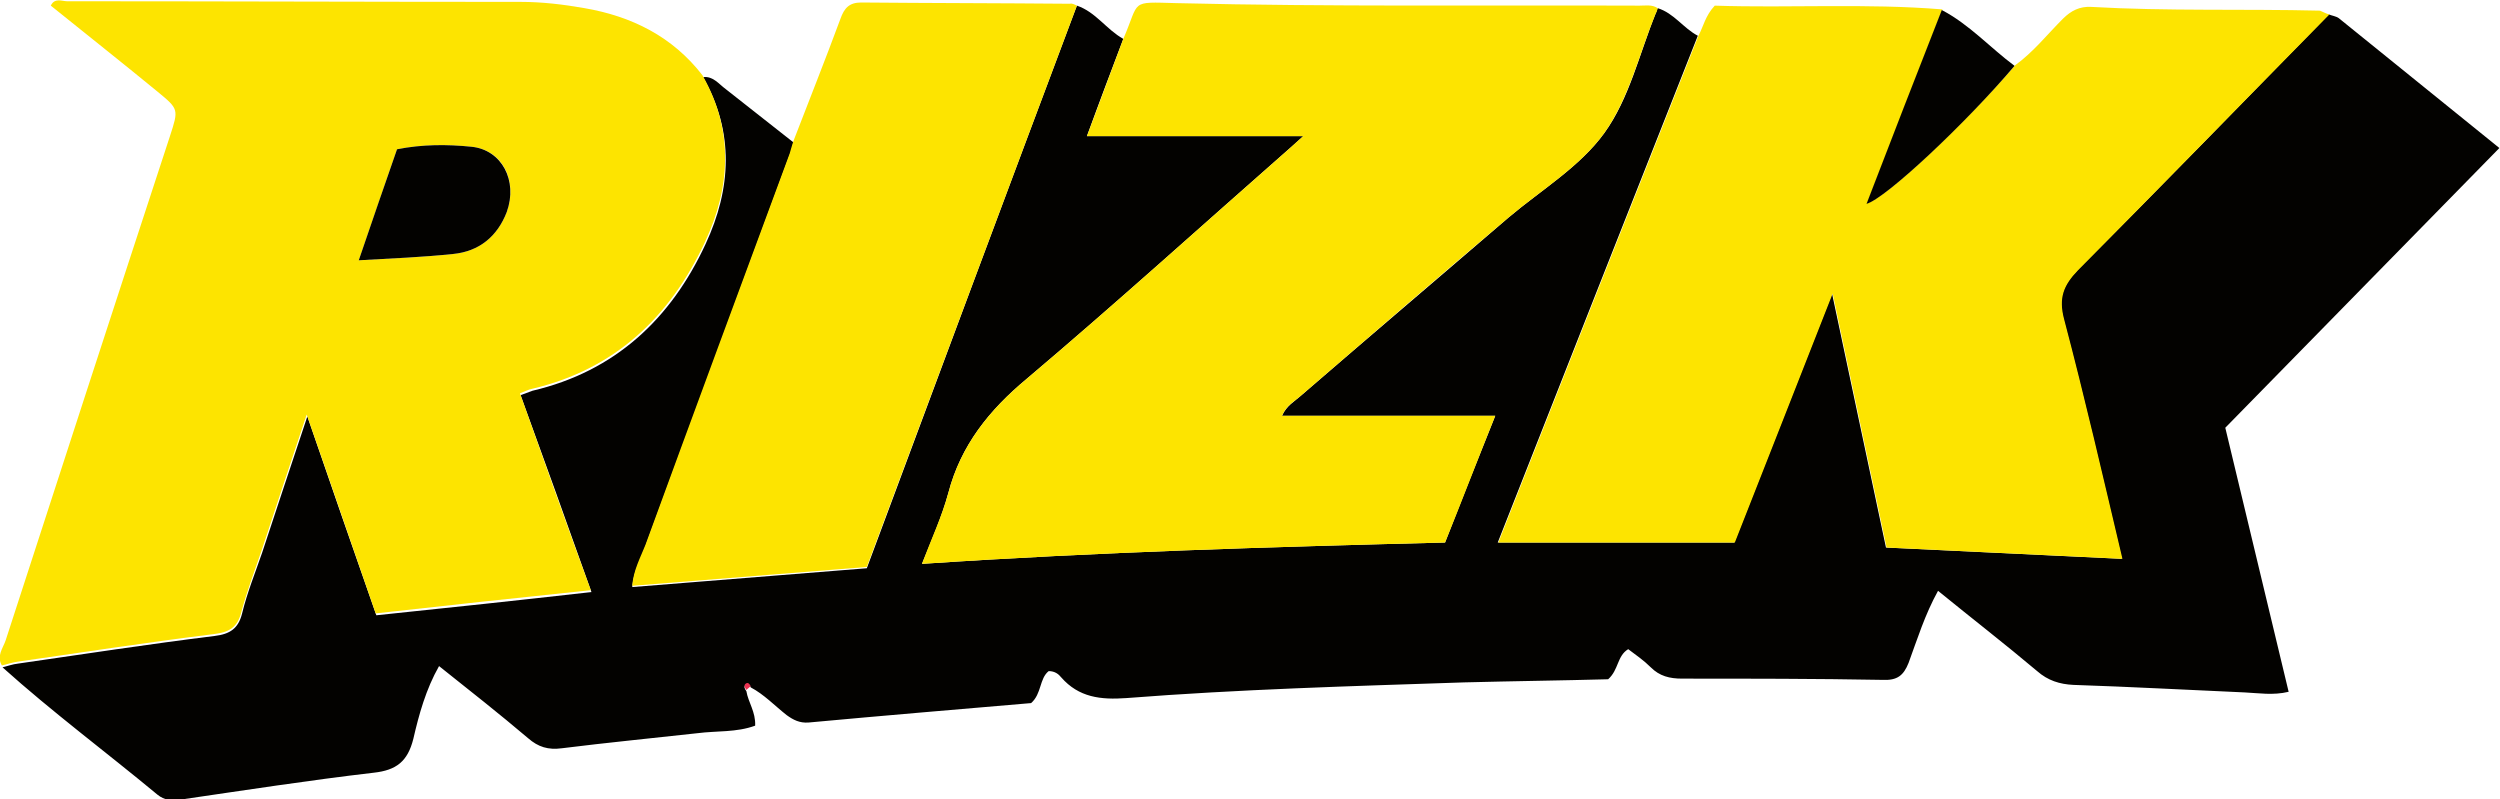
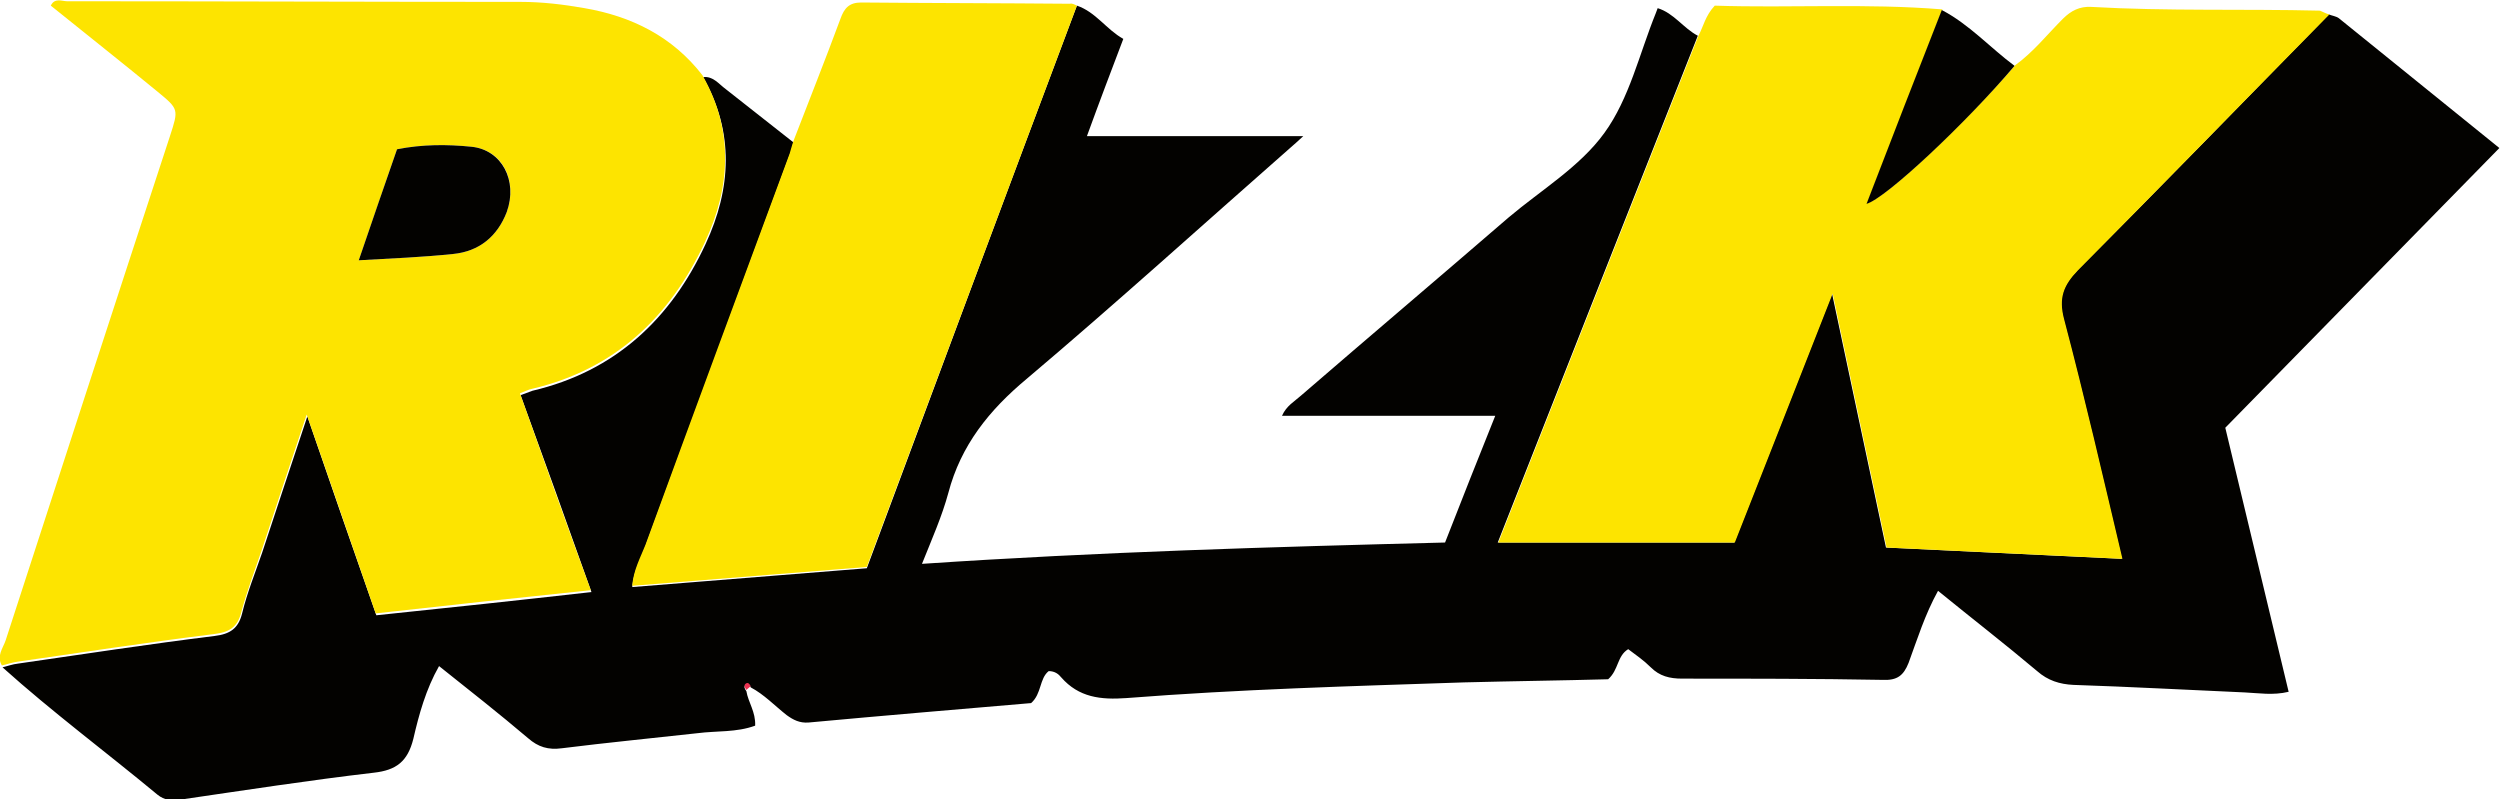
<svg xmlns="http://www.w3.org/2000/svg" version="1.1" id="Layer_1" x="0px" y="0px" viewBox="0 0 398.6 127.4" style="enable-background:new 0 0 398.6 127.4;" xml:space="preserve">
  <style type="text/css">
	.st0{fill:#030200;}
	.st1{fill:#FDE400;}
	.st2{fill:#EB3251;}
</style>
  <g id="_x34_NaOf8_1_">
    <g>
      <path class="st0" d="M171.7,0.9c3,1,4.7,3.8,7.4,5.3c-1.9,5-3.8,10-5.8,15.5c11.6,0,22.7,0,34.5,0c-1,0.9-1.5,1.4-2,1.8    c-14,12.3-27.9,24.9-42.1,36.9c-6,5-10.5,10.6-12.5,18.2c-1,3.7-2.6,7.3-4.2,11.3c28.2-1.9,55.8-2.7,83.4-3.4    c2.7-6.9,5.3-13.5,8-20.2c-11.5,0-22.6,0-34,0c0.7-1.6,2-2.3,3-3.2c11-9.5,22.1-18.9,33.1-28.4c5.2-4.4,11.4-8.1,15.3-13.5    c4-5.5,5.6-12.7,8.2-19.1c0.1-0.3,0.2-0.5,0.3-0.8c2.6,0.8,4.1,3.2,6.4,4.4c-10.6,26.8-21.2,53.6-31.9,80.8c12.9,0,25.3,0,37.7,0    c5.1-13,10.2-25.9,15.6-39.7c3,14.2,5.8,27.3,8.6,40.5c12.7,0.6,25,1.2,37.6,1.8c-3.1-13.1-6-25.7-9.3-38.2    c-0.9-3.4-0.1-5.4,2.2-7.8c13.5-13.5,26.8-27.2,40.1-40.8c0.5,0.2,1.2,0.3,1.6,0.6c8.4,6.8,16.8,13.6,25.6,20.7    c-14.7,15-29.2,29.8-43.7,44.6c3.4,14.1,6.7,28,10.1,42.1c-2.5,0.6-4.8,0.2-7,0.1c-9.1-0.4-18.2-0.9-27.3-1.2    c-2.2-0.1-4.1-0.7-5.8-2.2c-5.1-4.3-10.4-8.4-15.8-12.8c-2.1,3.8-3.3,7.7-4.7,11.5c-0.8,2-1.8,2.8-4.1,2.7    c-10.7-0.2-21.4-0.2-32-0.2c-2,0-3.6-0.4-5-1.8c-1.1-1.1-2.4-2-3.6-2.9c-1.8,1.1-1.5,3.3-3.2,4.8c-7.3,0.2-15.2,0.3-23,0.5    c-17.9,0.6-35.9,1.1-53.8,2.5c-4.1,0.3-7.6-0.1-10.4-3.3c-0.4-0.5-1-1-2-1c-1.5,1.2-1.1,3.6-2.8,5.1c-11.7,1-23.6,2-35.5,3.1    c-1.4,0.1-2.4-0.4-3.5-1.2c-1.9-1.5-3.6-3.3-5.7-4.4c-0.2-0.4-0.4-0.8-0.8-0.4c-0.4,0.3-0.1,0.7,0.1,1c0.3,1.8,1.5,3.3,1.4,5.5    c-3,1.1-6.1,0.8-9.2,1.2c-7.2,0.8-14.4,1.5-21.6,2.4c-2.2,0.3-3.8-0.2-5.4-1.6c-4.6-3.9-9.3-7.6-14.2-11.5    c-2.1,3.7-3.2,7.7-4.1,11.6c-0.9,3.6-2.7,5-6.3,5.4c-10.3,1.2-20.6,2.8-30.9,4.3c-1.3,0.2-2.5,0.1-3.6-0.8    c-8.2-6.8-16.8-13.2-24.7-20.3c0.8-0.2,1.6-0.5,2.5-0.6c10.4-1.5,20.8-3.1,31.3-4.4c2.5-0.3,3.8-1.2,4.4-3.6    c0.8-3.3,2.1-6.5,3.2-9.7c2.3-7,4.6-13.9,7.2-21.7c3.8,11.1,7.4,21.4,11,31.7c11.6-1.2,22.8-2.4,34.3-3.7    c-3.8-10.7-7.5-21-11.3-31.4c0.8-0.3,1.4-0.5,1.9-0.7c13.2-3.1,22.1-11.5,27.6-23.4c4.1-8.8,4.6-17.8-0.4-26.6    c1.6-0.2,2.5,1.1,3.6,1.9c3.6,2.8,7.2,5.7,10.8,8.5c-0.2,0.7-0.3,1.4-0.6,2c-7.7,20.8-15.3,41.6-23,62.4c-0.7,2-1.9,4-2.1,6.5    c12.6-1,24.9-2,37.4-3C149.4,60.5,160.5,30.7,171.7,0.9z" />
      <path class="st1" d="M112,12c5,8.8,4.5,17.8,0.4,26.6C106.8,50.6,98,58.9,84.8,62c-0.5,0.1-1.1,0.4-1.9,0.7    c3.7,10.4,7.4,20.8,11.3,31.4c-11.5,1.2-22.7,2.4-34.3,3.7c-3.6-10.3-7.1-20.6-11-31.7c-2.6,7.8-4.9,14.7-7.2,21.7    c-1.1,3.2-2.3,6.4-3.2,9.7c-0.6,2.5-1.9,3.3-4.4,3.6c-10.5,1.3-20.9,2.9-31.3,4.4c-0.8,0.1-1.6,0.4-2.5,0.6    c-0.9-1.5,0.2-2.8,0.6-4c8.7-26.8,17.4-53.6,26.2-80.4c1.4-4.3,1.4-4.3-2-7.1C19.5,10,13.8,5.5,8.1,0.9c0.6-1.3,1.8-0.7,2.6-0.7    c24.1,0,48.2,0.1,72.3,0.1c3.4,0,6.8,0.4,10.2,1C100.7,2.6,107.2,5.8,112,12z M57.2,41.5c5.4-0.3,10.2-0.5,15-1    c4.2-0.4,7.1-2.8,8.6-6.7c1.8-5-0.7-9.9-5.6-10.4c-3.9-0.4-7.9-0.4-11.9,0.4C61.3,29.5,59.4,35.2,57.2,41.5z" />
      <path class="st1" d="M371.4,2.3c-13.4,13.6-26.7,27.3-40.1,40.8c-2.3,2.4-3.1,4.4-2.2,7.8c3.3,12.5,6.2,25.1,9.3,38.2    c-12.6-0.6-24.9-1.2-37.6-1.8c-2.8-13.2-5.6-26.4-8.6-40.5c-5.4,13.8-10.5,26.7-15.6,39.7c-12.5,0-24.8,0-37.7,0    c10.7-27.2,21.3-54,31.9-80.8c0.8-1.5,1.1-3.2,2.6-4.8c11.9,0.4,24.1-0.4,36.3,0.6c-4,10.3-7.9,20.5-12,30.9    c3-0.8,15.7-12.8,23.6-22c2.9-2.1,5.1-4.9,7.6-7.4c1.3-1.3,2.7-2,4.5-1.9c12.2,0.7,24.3,0.3,36.5,0.6    C370.4,1.9,370.9,2.2,371.4,2.3z" />
-       <path class="st1" d="M264.3,1.3c-0.1,0.3-0.1,0.6-0.3,0.8c-2.6,6.4-4.3,13.6-8.2,19.1c-3.9,5.4-10.1,9.1-15.3,13.5    c-11.1,9.4-22.1,18.9-33.1,28.4c-1,0.9-2.3,1.5-3,3.2c11.3,0,22.5,0,34,0c-2.7,6.7-5.2,13.3-8,20.2c-27.6,0.7-55.2,1.5-83.4,3.4    c1.5-4,3.2-7.6,4.2-11.3c2-7.6,6.5-13.2,12.5-18.2c14.3-12.1,28.1-24.6,42.1-36.9c0.5-0.5,1-0.9,2-1.8c-11.7,0-22.9,0-34.5,0    c2.1-5.5,3.9-10.5,5.8-15.5c2.7-6.2,0.9-5.9,8.5-5.7c24.6,0.6,49.2,0.3,73.8,0.4C262.4,0.9,263.4,0.7,264.3,1.3z" />
      <path class="st1" d="M171.7,0.9c-11.2,29.8-22.3,59.6-33.5,89.5c-12.4,1-24.8,2-37.4,3c0.2-2.5,1.3-4.5,2.1-6.5    c7.6-20.8,15.3-41.6,23-62.4c0.2-0.7,0.4-1.4,0.6-2c2.5-6.5,5.1-13,7.5-19.5c0.6-1.7,1.4-2.6,3.3-2.6c11.1,0.1,22.2,0.1,33.3,0.2    C170.9,0.5,171.3,0.7,171.7,0.9z" />
      <path class="st0" d="M321.2,10.5c-7.8,9.2-20.6,21.2-23.6,22c4-10.4,8-20.7,12-30.9C314,3.9,317.3,7.6,321.2,10.5z" />
-       <path class="st2" d="M119,110c-0.2-0.3-0.5-0.7-0.1-1c0.4-0.3,0.6,0.1,0.8,0.4C119.5,109.6,119.2,109.8,119,110z" />
+       <path class="st2" d="M119,110c-0.2-0.3-0.5-0.7-0.1-1c0.4-0.3,0.6,0.1,0.8,0.4C119.5,109.6,119.2,109.8,119,110" />
      <path class="st0" d="M57.2,41.5c2.2-6.4,4.1-12,6.1-17.7c4-0.8,8-0.8,11.9-0.4c4.8,0.5,7.4,5.4,5.6,10.4c-1.5,3.9-4.4,6.3-8.6,6.7    C67.4,41,62.6,41.2,57.2,41.5z" />
    </g>
  </g>
</svg>